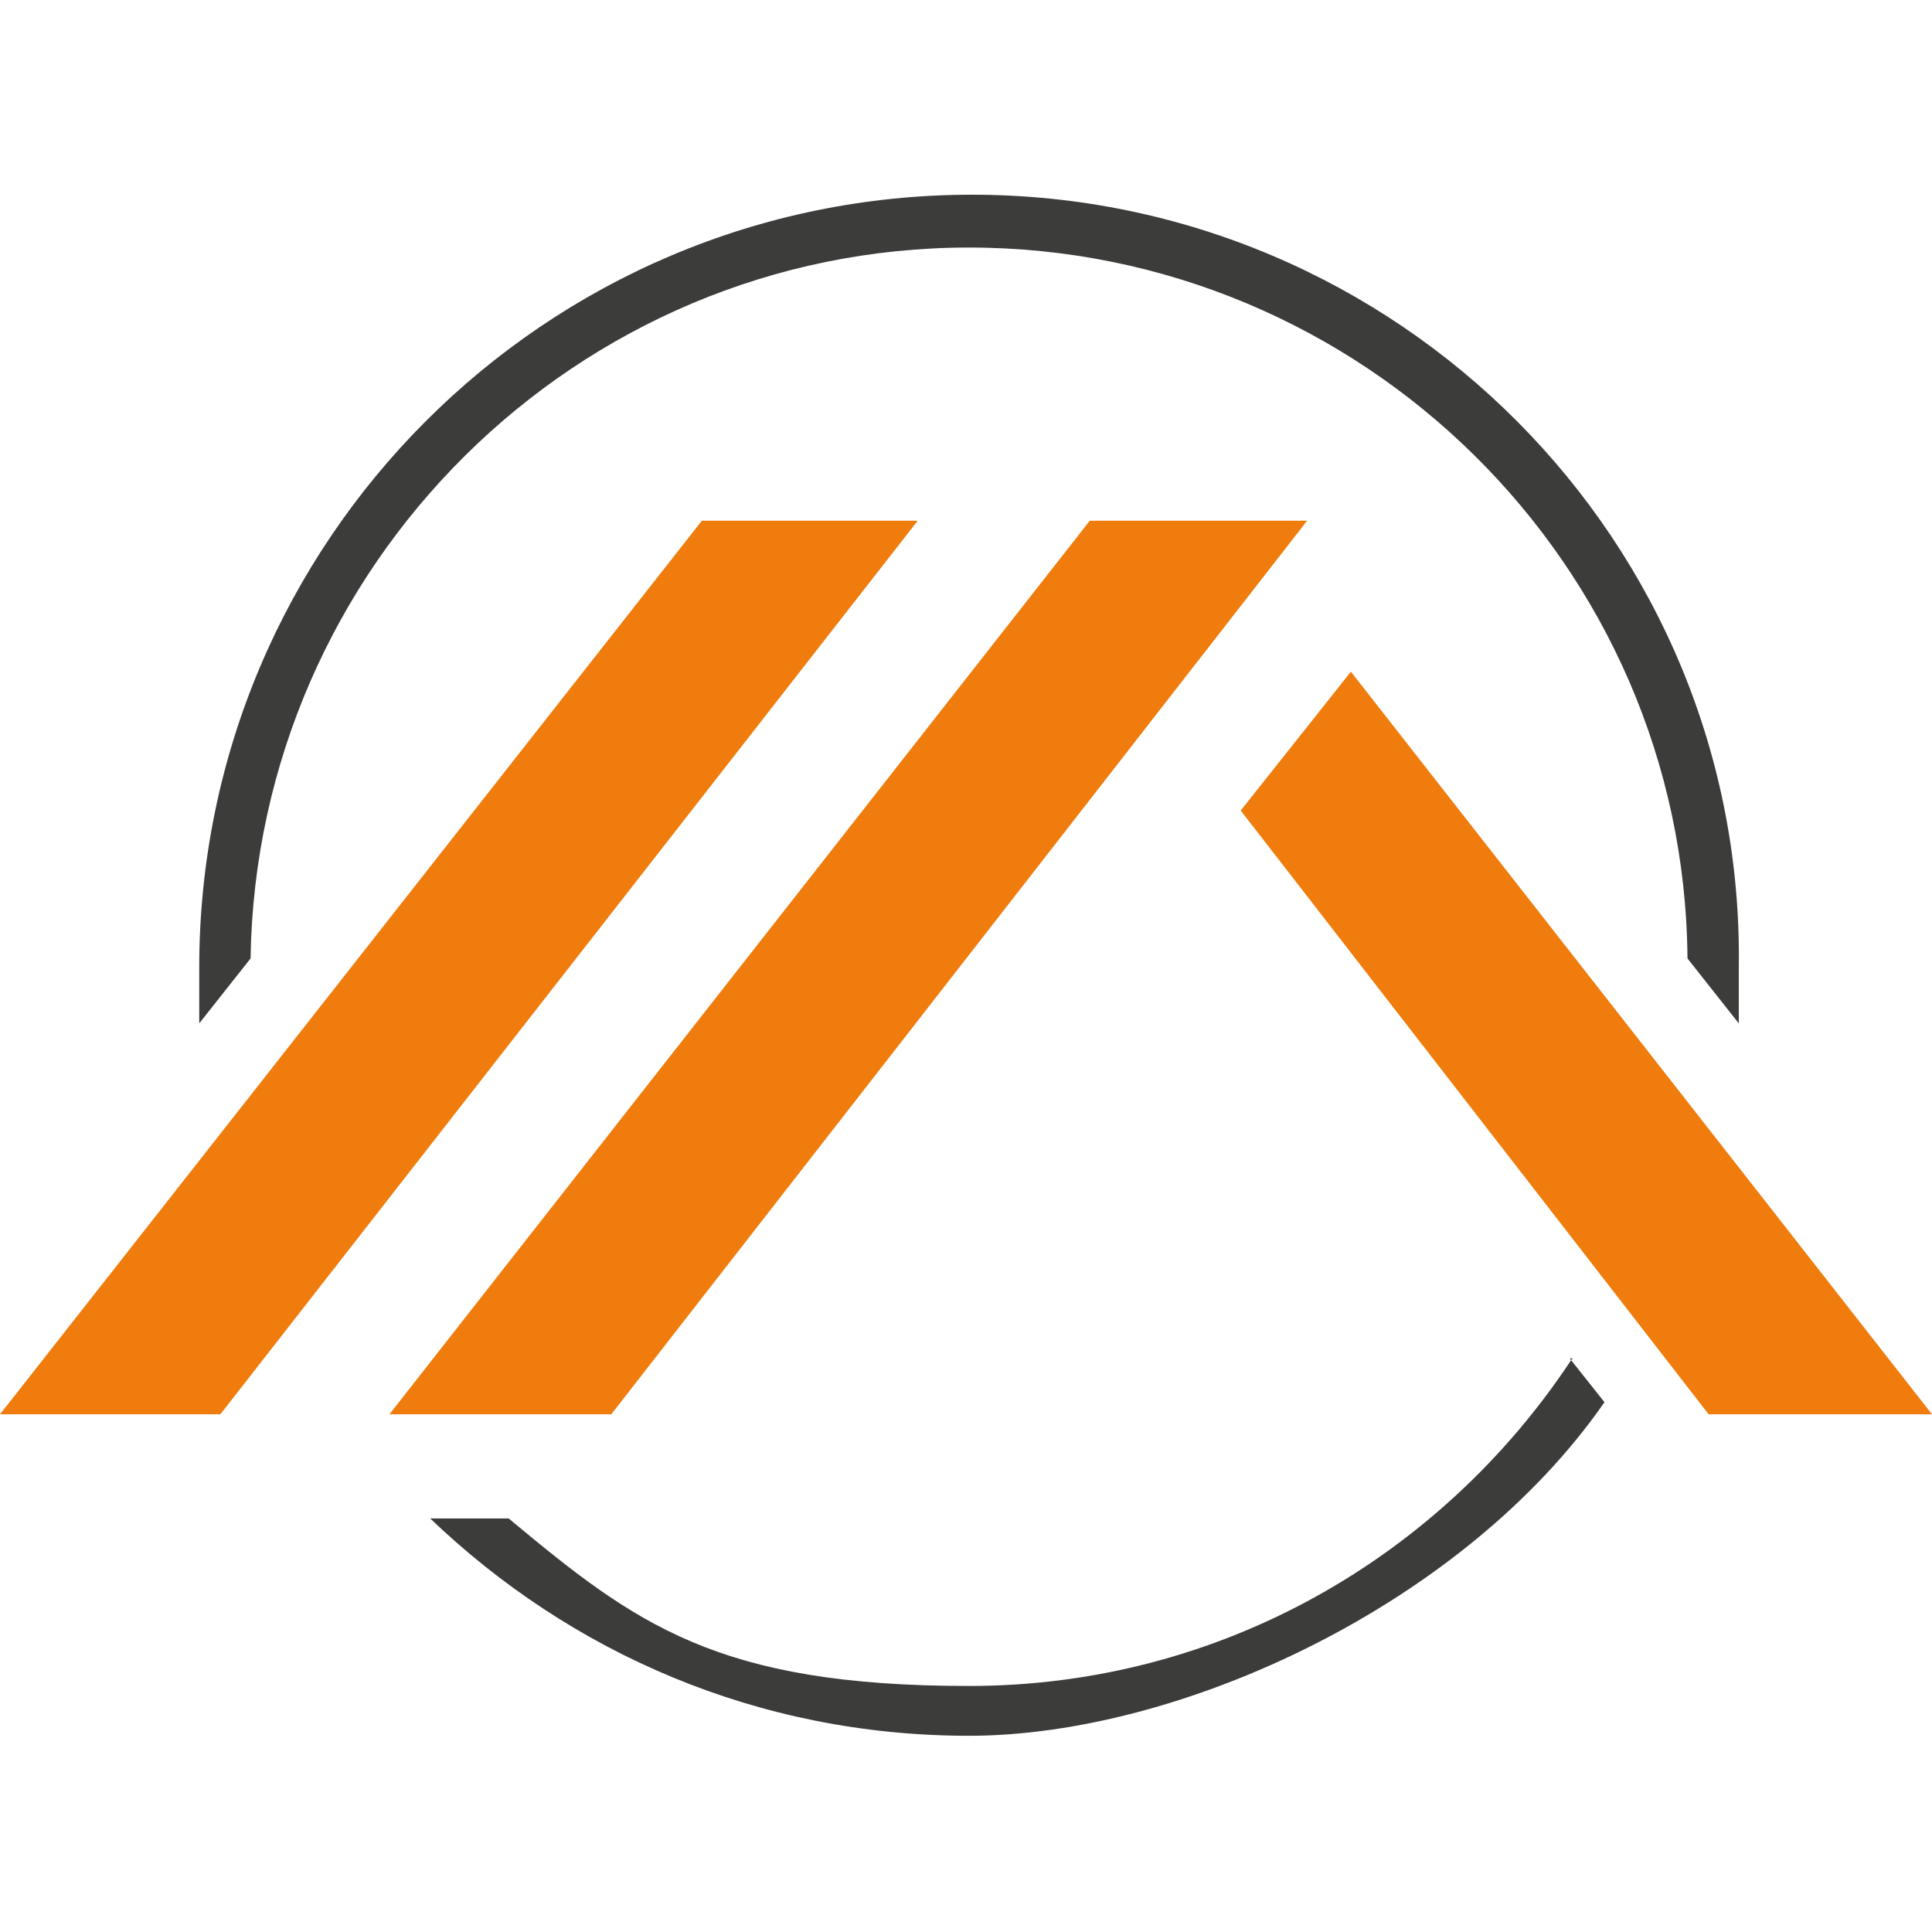
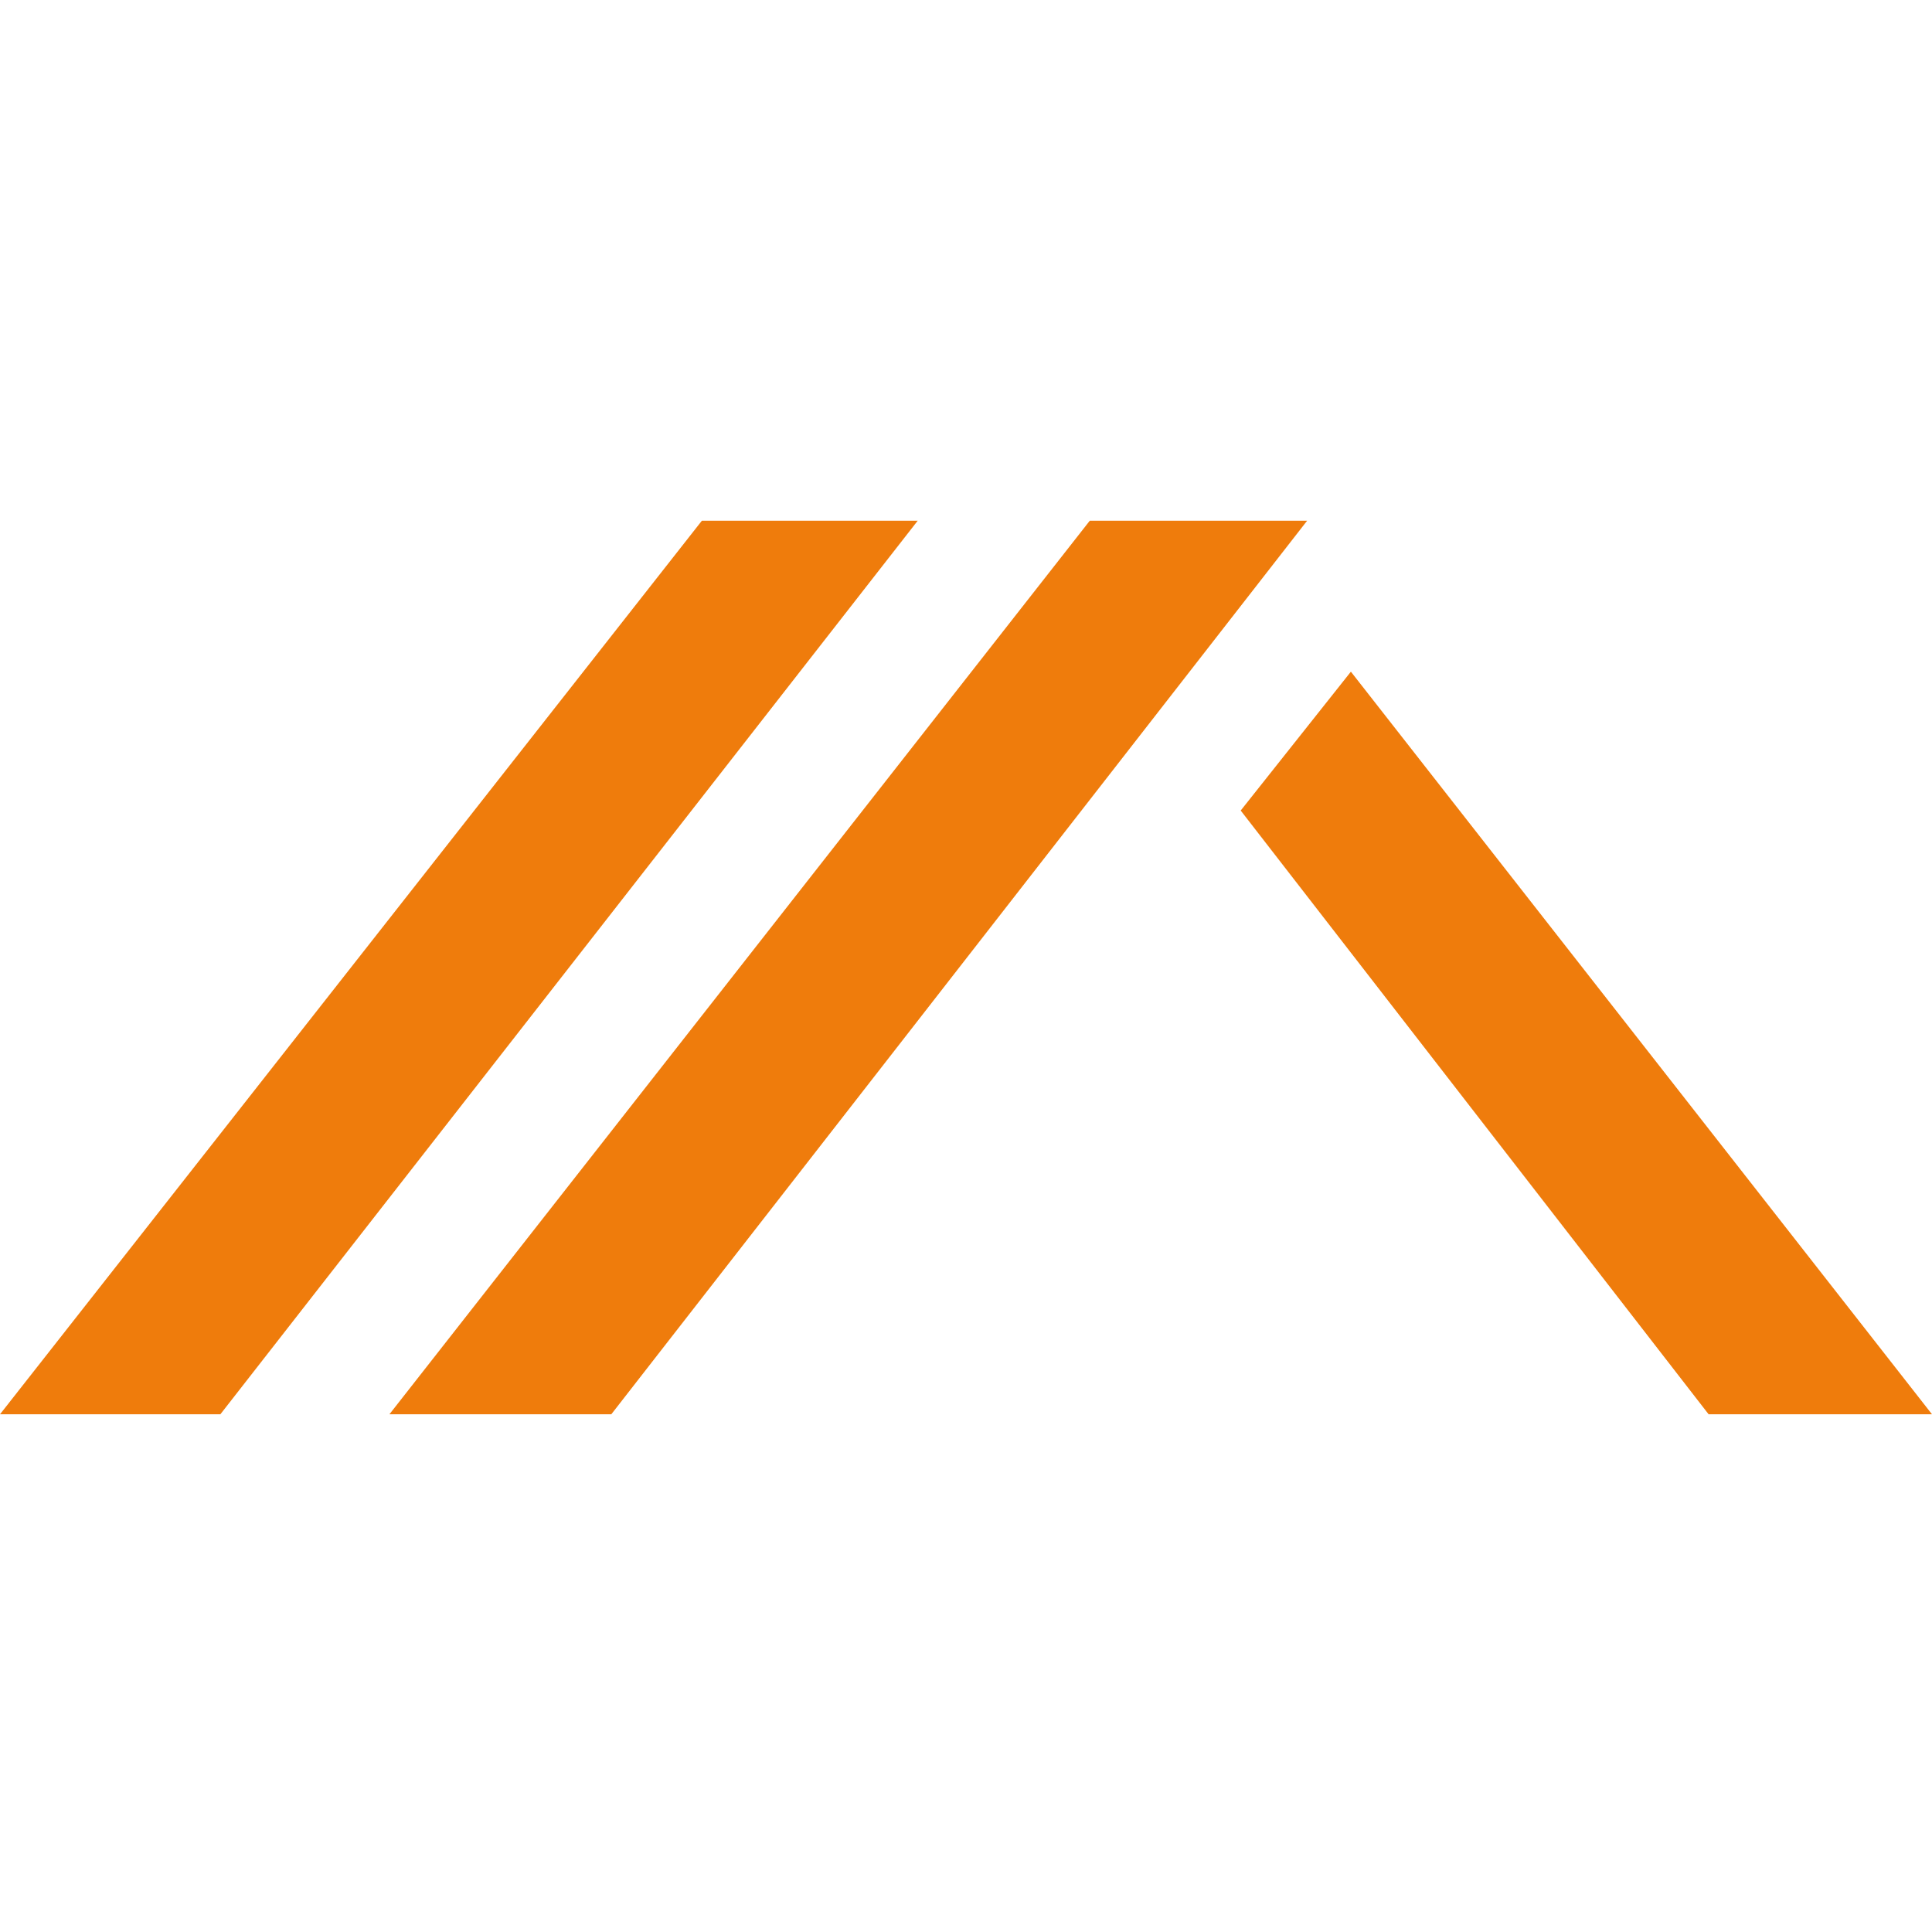
<svg xmlns="http://www.w3.org/2000/svg" id="Ebene_1" viewBox="0 0 128 128">
  <defs>
    <style> .st0 { fill: #3c3c3b; } .st1 { fill: #ef7c0c; } </style>
  </defs>
  <polygon class="st1" points="82.2 53.7 113.2 93.7 128 93.7 89.5 44.5 82.2 53.7" />
  <polygon class="st1" points="46.5 34.5 0 93.7 14.6 93.7 60.8 34.5 46.5 34.5" />
-   <path class="st0" d="M64.4,12.9c-28.3,0-51.2,23-51.2,51.2s0,2.5,0,3.7l3.4-4.3c.4-26,21.6-47.1,47.6-47.1s47.4,21,47.6,47.1l3.4,4.3v-3.7c.4-28.2-22.6-51.2-50.8-51.2Z" />
  <polygon class="st1" points="72.2 34.5 25.8 93.7 40.5 93.7 86.6 34.5 72.2 34.5" />
-   <path class="st0" d="M104.1,90.1c-8.6,13-23.2,21.6-39.9,21.6s-22.1-4.1-30.5-11.1h-5.2c9.3,8.9,21.7,14.4,35.7,14.4s32.8-8.7,42.1-22.1l-2.3-2.9h.2Z" />
</svg>